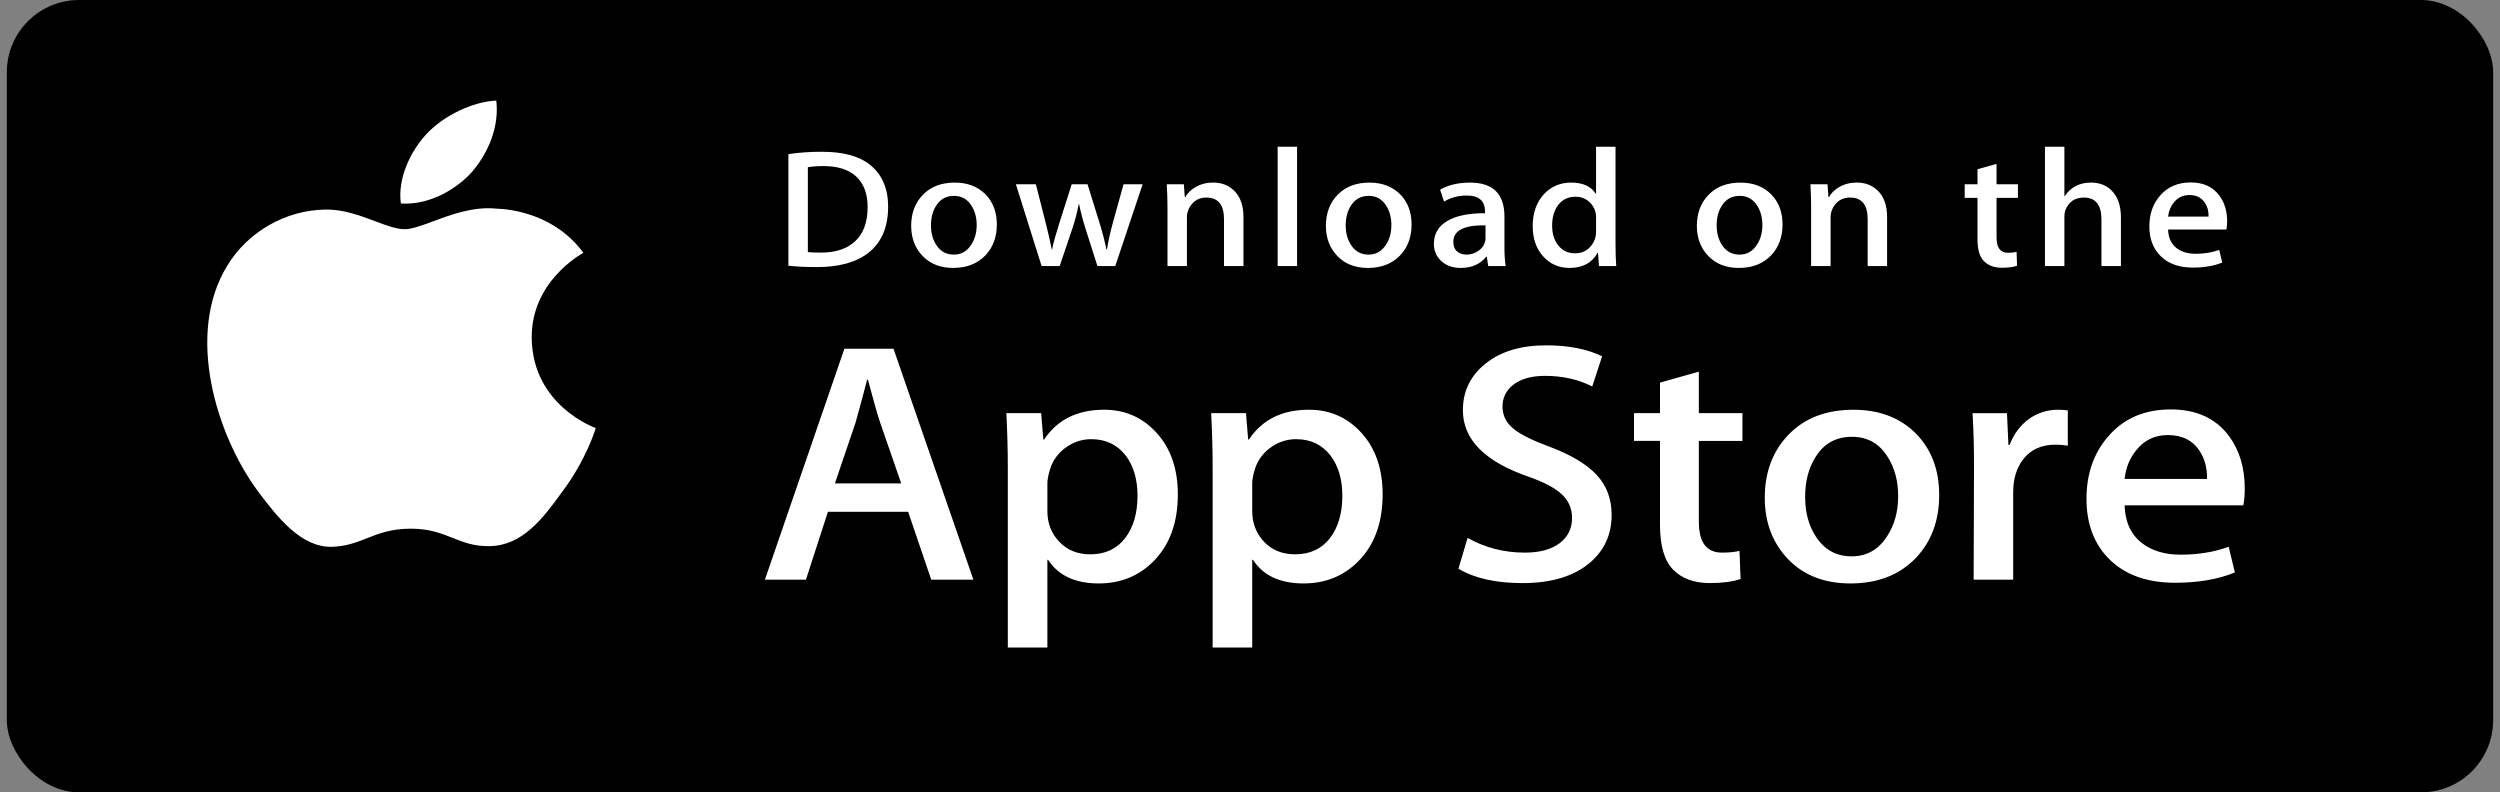
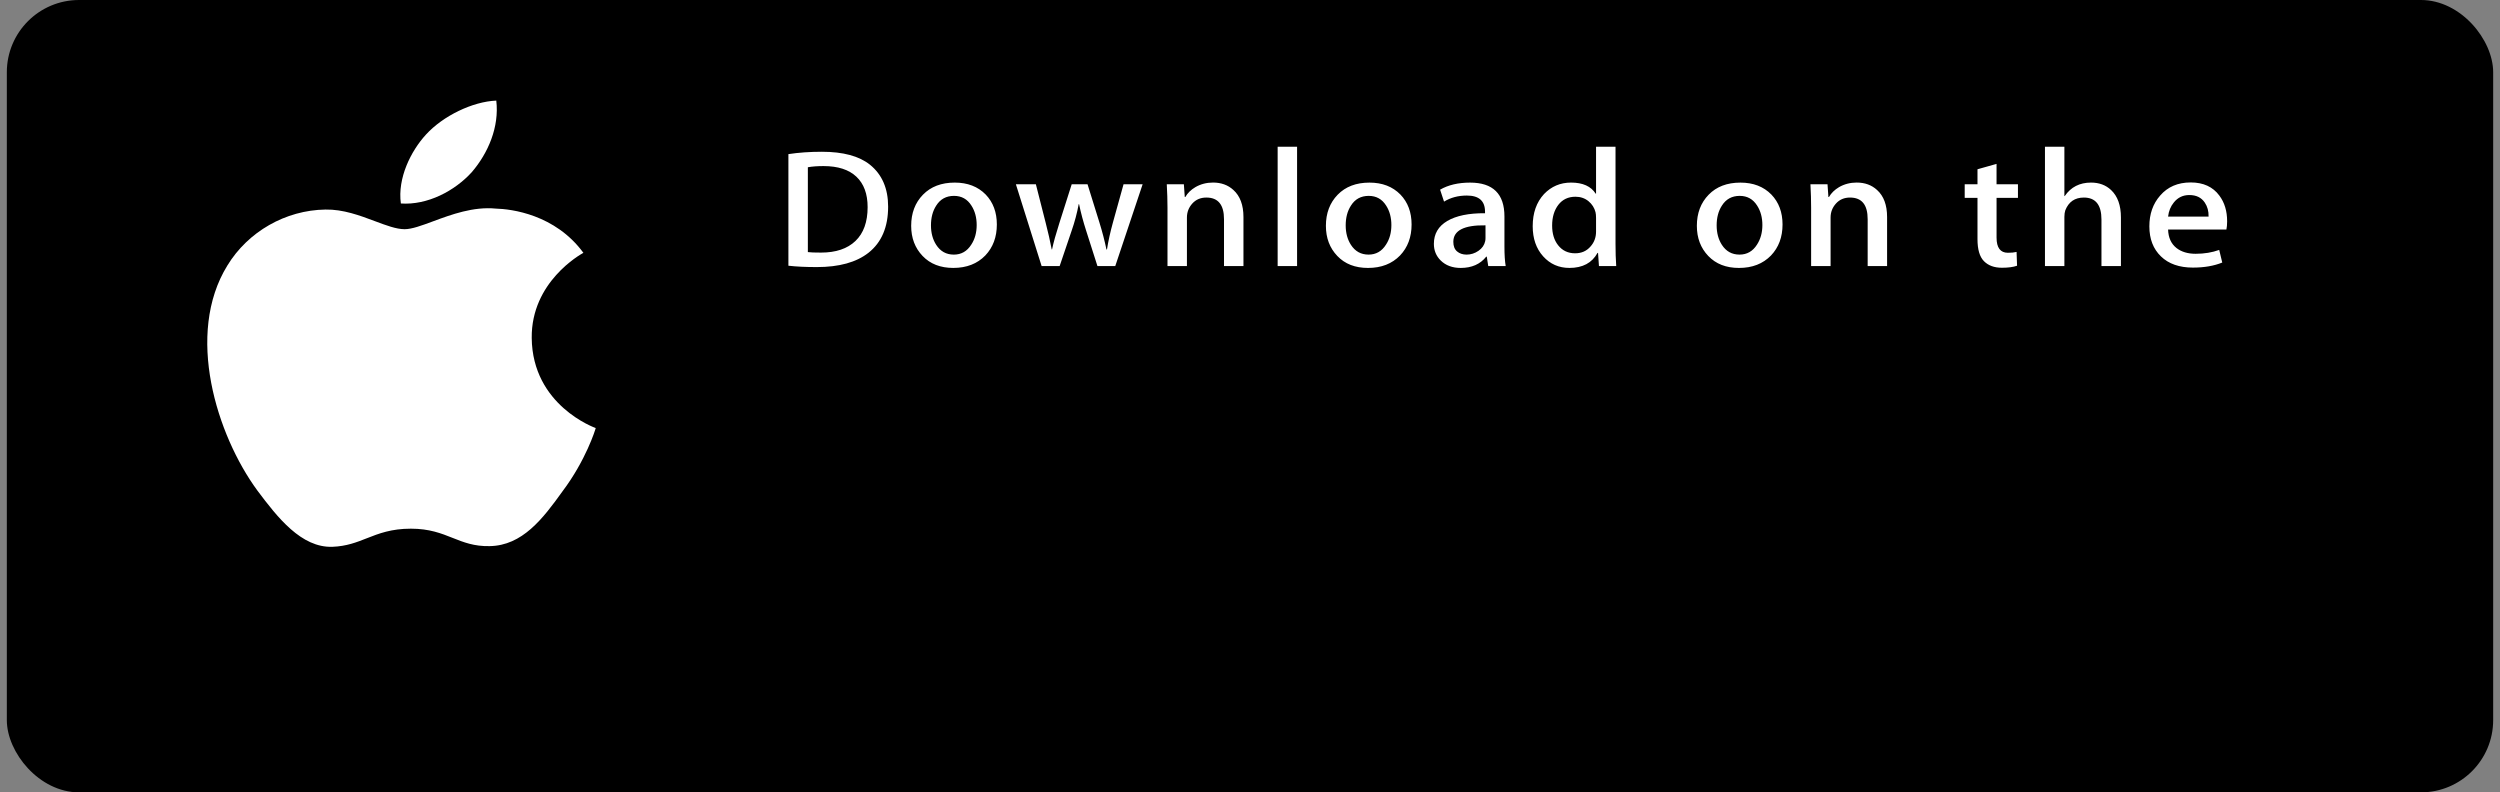
<svg xmlns="http://www.w3.org/2000/svg" width="183" height="58" viewBox="0 0 183 58" fill="none">
  <rect x="0" y="0" width="183" height="58" fill="#808080" stroke="none" />
  <rect x="0.5" width="182" height="58" rx="5.288" fill="black" />
-   <path fill-rule="evenodd" clip-rule="evenodd" d="M116.366 41.203C117.438 40.3 117.971 39.13 117.971 37.692C117.971 36.523 117.606 35.544 116.874 34.761C116.139 33.976 114.997 33.291 113.441 32.706C112.17 32.237 111.294 31.802 110.812 31.401C110.257 30.967 109.982 30.414 109.982 29.746C109.982 29.142 110.223 28.633 110.706 28.215C111.276 27.748 112.072 27.513 113.091 27.513C114.38 27.513 115.532 27.772 116.551 28.29L117.275 26.082C116.184 25.548 114.817 25.279 113.172 25.279C111.328 25.279 109.853 25.723 108.747 26.611C107.637 27.497 107.083 28.637 107.083 30.027C107.083 32.153 108.664 33.77 111.829 34.874C112.992 35.277 113.824 35.712 114.323 36.181C114.824 36.65 115.074 37.228 115.074 37.914C115.074 38.684 114.771 39.301 114.164 39.761C113.554 40.221 112.705 40.452 111.614 40.452C110.094 40.452 108.699 40.091 107.428 39.372L106.757 41.63C107.937 42.332 109.497 42.683 111.442 42.683C113.549 42.683 115.188 42.19 116.366 41.203ZM71.252 42.432H68.167L66.477 37.466H60.604L58.994 42.432H55.991L61.81 25.526H65.404L71.252 42.432ZM65.968 35.383L64.44 30.969C64.278 30.518 63.976 29.456 63.529 27.785H63.474C63.296 28.503 63.01 29.566 62.616 30.969L61.115 35.383H65.968ZM84.42 41.102C85.618 39.9 86.218 38.261 86.218 36.188C86.218 34.332 85.704 32.835 84.674 31.697C83.647 30.56 82.364 29.992 80.826 29.992C78.859 29.992 77.394 30.719 76.428 32.175H76.373L76.212 30.243H73.665C73.736 31.615 73.772 32.952 73.772 34.256V47.399H76.668V40.978H76.722C77.474 42.131 78.707 42.708 80.424 42.708C82.015 42.708 83.347 42.173 84.42 41.102ZM83.266 36.286C83.266 35.1 82.981 34.121 82.408 33.352C81.782 32.549 80.941 32.148 79.887 32.148C79.172 32.148 78.523 32.371 77.943 32.812C77.362 33.257 76.981 33.837 76.803 34.556C76.714 34.891 76.669 35.166 76.669 35.382V37.414C76.669 38.301 76.96 39.049 77.541 39.66C78.122 40.271 78.877 40.576 79.807 40.576C80.897 40.576 81.746 40.182 82.354 39.397C82.962 38.611 83.266 37.574 83.266 36.286ZM99.411 41.102C100.61 39.9 101.209 38.261 101.209 36.188C101.209 34.332 100.694 32.835 99.669 31.697C98.639 30.56 97.355 29.992 95.819 29.992C93.851 29.992 92.385 30.719 91.421 32.175H91.366L91.205 30.243H88.658C88.728 31.615 88.765 32.952 88.765 34.256V47.399H91.661V40.978H91.716C92.465 42.131 93.699 42.708 95.416 42.708C97.006 42.708 98.339 42.173 99.411 41.102ZM98.259 36.286C98.259 35.1 97.973 34.121 97.4 33.352C96.773 32.549 95.935 32.148 94.88 32.148C94.164 32.148 93.516 32.371 92.935 32.812C92.353 33.257 91.974 33.837 91.796 34.556C91.708 34.891 91.662 35.166 91.662 35.382V37.414C91.662 38.301 91.953 39.049 92.531 39.66C93.113 40.27 93.868 40.576 94.8 40.576C95.89 40.576 96.739 40.182 97.347 39.397C97.955 38.611 98.259 37.574 98.259 36.286ZM127.547 32.275H124.355V38.194C124.355 39.699 124.917 40.451 126.045 40.451C126.562 40.451 126.992 40.409 127.331 40.325L127.411 42.382C126.841 42.581 126.09 42.681 125.159 42.681C124.015 42.681 123.122 42.355 122.476 41.703C121.834 41.05 121.511 39.956 121.511 38.417V32.273H119.609V30.24H121.511V28.008L124.355 27.206V30.24H127.547V32.275ZM140.232 40.852C141.376 39.649 141.949 38.111 141.949 36.237C141.949 34.414 141.395 32.927 140.284 31.774C139.122 30.587 137.583 29.994 135.671 29.994C133.686 29.994 132.108 30.596 130.938 31.8C129.766 33.003 129.182 34.55 129.182 36.439C129.182 38.244 129.75 39.742 130.885 40.928C132.021 42.115 133.544 42.708 135.456 42.708C137.441 42.708 139.033 42.09 140.232 40.852ZM138.945 36.324C138.945 35.2 138.689 34.236 138.168 33.432C137.561 32.459 136.693 31.974 135.568 31.974C134.404 31.974 133.52 32.46 132.913 33.432C132.393 34.237 132.136 35.217 132.136 36.375C132.136 37.499 132.393 38.464 132.913 39.266C133.539 40.239 134.414 40.725 135.543 40.725C136.648 40.725 137.516 40.229 138.143 39.241C138.676 38.422 138.945 37.447 138.945 36.324ZM150.45 32.55C150.77 32.55 151.076 32.575 151.363 32.624V30.042C151.148 30.01 150.906 29.992 150.639 29.992C149.888 29.992 149.191 30.21 148.545 30.645C147.885 31.129 147.403 31.775 147.097 32.576H147.017L146.911 30.244H144.389C144.461 31.397 144.498 32.677 144.498 34.082L144.47 42.432H147.365V36.036C147.365 35.067 147.607 34.264 148.089 33.629C148.643 32.909 149.431 32.55 150.45 32.55ZM164.315 35.761C164.315 36.246 164.281 36.655 164.209 36.989H155.521C155.555 38.193 155.975 39.114 156.781 39.749C157.514 40.317 158.46 40.602 159.623 40.602C160.91 40.602 162.083 40.41 163.139 40.025L163.592 41.905C162.359 42.408 160.903 42.658 159.222 42.658C157.201 42.658 155.615 42.102 154.46 40.991C153.308 39.879 152.731 38.386 152.731 36.514C152.731 34.676 153.267 33.145 154.342 31.924C155.467 30.621 156.987 29.97 158.899 29.97C160.778 29.97 162.2 30.621 163.166 31.924C163.931 32.96 164.315 34.24 164.315 35.761ZM160.991 32.976C161.384 33.562 161.572 34.255 161.553 35.058V35.057H155.521C155.609 34.239 155.896 33.536 156.378 32.95C156.966 32.214 157.736 31.847 158.683 31.847C159.72 31.847 160.49 32.223 160.991 32.976Z" fill="white" />
  <path fill-rule="evenodd" clip-rule="evenodd" d="M93.524 10.741H94.946V19.476H93.524V10.741ZM63.574 18.503C64.531 17.747 65.011 16.622 65.011 15.127C65.011 13.795 64.567 12.773 63.681 12.057C62.89 11.425 61.718 11.109 60.163 11.109C59.283 11.109 58.468 11.167 57.711 11.281V19.451C58.291 19.517 58.984 19.55 59.793 19.55C61.426 19.55 62.687 19.2 63.574 18.503ZM62.687 12.933C63.236 13.451 63.51 14.194 63.51 15.163C63.51 16.248 63.212 17.074 62.619 17.64C62.027 18.207 61.186 18.49 60.097 18.49C59.631 18.49 59.31 18.479 59.135 18.453V12.243C59.452 12.185 59.833 12.157 60.282 12.157C61.337 12.157 62.138 12.416 62.687 12.933ZM72.969 16.432C72.969 17.353 72.688 18.108 72.126 18.7C71.537 19.308 70.755 19.612 69.78 19.612C68.84 19.612 68.092 19.321 67.533 18.736C66.976 18.153 66.698 17.418 66.698 16.531C66.698 15.604 66.985 14.843 67.561 14.252C68.136 13.662 68.911 13.366 69.886 13.366C70.826 13.366 71.581 13.656 72.153 14.24C72.697 14.806 72.969 15.538 72.969 16.432ZM71.111 15.054C71.365 15.449 71.493 15.923 71.493 16.476C71.493 17.028 71.361 17.506 71.097 17.908C70.79 18.395 70.364 18.638 69.82 18.638C69.266 18.638 68.837 18.399 68.529 17.921C68.275 17.526 68.147 17.052 68.147 16.5C68.147 15.931 68.273 15.449 68.529 15.054C68.828 14.576 69.262 14.338 69.834 14.338C70.387 14.338 70.812 14.576 71.111 15.054ZM83.641 13.489L83.64 13.49H82.243L81.466 16.287C81.273 16.986 81.128 17.642 81.031 18.259H80.992C80.86 17.626 80.689 16.969 80.478 16.287L79.608 13.49H78.448L77.539 16.348C77.292 17.119 77.116 17.757 77.01 18.257H76.985C76.869 17.65 76.725 17.009 76.55 16.335L75.826 13.489H74.363L76.247 19.477H77.566L78.448 16.876C78.668 16.244 78.839 15.6 78.962 14.942H78.988C79.121 15.582 79.293 16.227 79.503 16.876L80.333 19.477H81.637L83.64 13.49H83.641V13.489ZM89.597 19.477H91.021V15.889C91.021 15.01 90.775 14.348 90.283 13.905C89.888 13.543 89.391 13.363 88.793 13.363C88.32 13.363 87.888 13.476 87.502 13.699C87.178 13.891 86.931 14.131 86.765 14.422H86.725L86.659 13.486H85.408C85.442 14.103 85.46 14.674 85.46 15.199V19.475H86.883V15.924C86.883 15.531 87.016 15.188 87.278 14.897C87.543 14.606 87.884 14.461 88.307 14.461C89.168 14.461 89.597 14.99 89.597 16.047V19.477ZM102.484 18.701C103.046 18.109 103.328 17.354 103.328 16.433C103.328 15.539 103.055 14.807 102.511 14.241C101.938 13.658 101.184 13.367 100.243 13.367C99.269 13.367 98.495 13.662 97.918 14.253C97.343 14.844 97.056 15.605 97.056 16.532C97.056 17.419 97.334 18.154 97.891 18.737C98.448 19.322 99.197 19.613 100.138 19.613C101.112 19.613 101.894 19.309 102.484 18.701ZM101.849 16.476C101.849 15.923 101.722 15.449 101.468 15.054C101.17 14.576 100.744 14.338 100.192 14.338C99.619 14.338 99.184 14.576 98.887 15.054C98.631 15.449 98.505 15.931 98.505 16.5C98.505 17.052 98.633 17.526 98.887 17.921C99.195 18.399 99.624 18.637 100.178 18.637C100.722 18.637 101.147 18.395 101.454 17.908C101.719 17.506 101.849 17.028 101.849 16.476ZM108.939 19.477H110.217C110.156 19.123 110.125 18.647 110.125 18.049V15.844C110.125 14.192 109.285 13.367 107.612 13.367C106.745 13.367 106.01 13.539 105.415 13.884L105.704 14.758C106.185 14.463 106.742 14.314 107.374 14.314C108.261 14.314 108.704 14.708 108.704 15.497V15.609C107.518 15.6 106.597 15.789 105.942 16.175C105.286 16.561 104.96 17.119 104.96 17.851C104.96 18.335 105.127 18.742 105.461 19.07C105.829 19.431 106.318 19.613 106.923 19.613C107.732 19.613 108.356 19.337 108.793 18.787H108.833L108.939 19.477ZM108.739 17.418V16.495C107.169 16.469 106.384 16.872 106.384 17.701C106.384 18.014 106.474 18.248 106.657 18.404C106.84 18.56 107.074 18.638 107.352 18.638C107.665 18.638 107.957 18.545 108.223 18.361C108.491 18.175 108.655 17.94 108.716 17.652C108.731 17.587 108.739 17.508 108.739 17.418ZM117.043 19.476H118.307C118.273 18.983 118.256 18.446 118.256 17.863V10.741H116.831V14.178H116.804C116.462 13.636 115.86 13.365 115 13.365C114.218 13.365 113.561 13.645 113.024 14.203C112.47 14.803 112.194 15.588 112.194 16.557C112.194 17.46 112.448 18.196 112.957 18.762C113.467 19.329 114.109 19.612 114.881 19.612C115.847 19.612 116.534 19.247 116.937 18.515H116.977L117.043 19.476ZM116.831 16.951V15.953C116.831 15.78 116.818 15.64 116.792 15.534C116.712 15.214 116.539 14.944 116.277 14.727C116.012 14.51 115.693 14.401 115.325 14.401C114.794 14.401 114.378 14.598 114.072 14.992C113.769 15.388 113.616 15.892 113.616 16.508C113.616 17.1 113.761 17.58 114.053 17.95C114.362 18.344 114.777 18.541 115.298 18.541C115.765 18.541 116.138 18.377 116.422 18.048C116.697 17.744 116.831 17.378 116.831 16.951ZM129.638 18.701C130.2 18.109 130.482 17.354 130.482 16.433C130.482 15.539 130.209 14.807 129.665 14.241C129.095 13.658 128.338 13.367 127.399 13.367C126.423 13.367 125.648 13.662 125.073 14.253C124.497 14.844 124.21 15.605 124.21 16.532C124.21 17.419 124.488 18.154 125.045 18.737C125.605 19.322 126.353 19.613 127.292 19.613C128.269 19.613 129.048 19.309 129.638 18.701ZM129.006 16.476C129.006 15.923 128.878 15.449 128.624 15.054C128.324 14.576 127.9 14.338 127.346 14.338C126.776 14.338 126.341 14.576 126.041 15.054C125.785 15.449 125.659 15.931 125.659 16.5C125.659 17.052 125.787 17.526 126.041 17.921C126.349 18.399 126.778 18.637 127.332 18.637C127.876 18.637 128.304 18.395 128.611 17.908C128.873 17.506 129.006 17.028 129.006 16.476ZM136.713 19.477H138.135V15.889C138.135 15.01 137.891 14.348 137.398 13.905C137.003 13.543 136.505 13.363 135.909 13.363C135.435 13.363 135.004 13.476 134.617 13.699C134.294 13.891 134.047 14.131 133.88 14.422H133.84L133.774 13.486H132.524C132.558 14.103 132.574 14.674 132.574 15.199V19.475H133.999V15.924C133.999 15.531 134.131 15.188 134.395 14.897C134.658 14.606 134.999 14.461 135.421 14.461C136.284 14.461 136.713 14.99 136.713 16.047V19.477ZM147.714 14.485H146.148V17.394C146.148 18.133 146.427 18.503 146.978 18.503C147.234 18.503 147.445 18.483 147.613 18.441L147.649 19.451C147.368 19.55 146.999 19.599 146.544 19.599C145.981 19.599 145.544 19.439 145.227 19.119C144.909 18.799 144.752 18.26 144.752 17.505V14.485H143.816V13.488H144.752V12.39L146.147 11.997V13.487H147.714V14.485ZM153.827 19.476H155.252V15.916C155.252 15.029 155.01 14.358 154.528 13.907C154.141 13.545 153.653 13.365 153.064 13.365C152.231 13.365 151.589 13.693 151.14 14.35H151.113V10.741H149.691V19.475H151.113V15.874C151.113 15.686 151.138 15.526 151.18 15.395C151.427 14.773 151.878 14.461 152.538 14.461C153.398 14.461 153.827 14.999 153.827 16.072V19.476ZM163.026 16.199C163.026 16.438 163.007 16.638 162.973 16.802H158.704C158.723 17.394 158.926 17.845 159.322 18.158C159.683 18.437 160.149 18.577 160.719 18.577C161.351 18.577 161.927 18.483 162.446 18.294L162.669 19.218C162.062 19.465 161.347 19.588 160.52 19.588C159.528 19.588 158.747 19.315 158.182 18.769C157.614 18.222 157.333 17.489 157.333 16.57C157.333 15.666 157.595 14.915 158.124 14.315C158.675 13.675 159.421 13.355 160.362 13.355C161.283 13.355 161.983 13.675 162.455 14.315C162.837 14.823 163.026 15.452 163.026 16.199ZM161.392 14.832C161.585 15.119 161.679 15.459 161.668 15.854H158.704C158.75 15.452 158.89 15.107 159.126 14.819C159.416 14.457 159.795 14.277 160.259 14.277C160.769 14.277 161.145 14.462 161.392 14.832Z" fill="white" />
  <path fill-rule="evenodd" clip-rule="evenodd" d="M36.328 7.364C36.555 9.296 35.736 11.2 34.538 12.599C33.289 13.977 31.29 15.03 29.343 14.895C29.089 13.036 30.075 11.059 31.179 9.853C32.427 8.484 34.595 7.435 36.328 7.364ZM42.7 18.509C42.483 18.63 38.882 20.638 38.922 24.734C38.967 29.68 43.551 31.315 43.607 31.333C43.58 31.448 42.889 33.693 41.17 35.972C39.734 37.978 38.23 39.94 35.841 39.976C34.705 40 33.938 39.695 33.139 39.377C32.305 39.045 31.436 38.699 30.077 38.699C28.637 38.699 27.729 39.056 26.854 39.4C26.098 39.698 25.365 39.986 24.333 40.026C22.058 40.104 20.319 37.884 18.831 35.895C15.857 31.835 13.542 24.454 16.646 19.431C18.15 16.967 20.893 15.381 23.825 15.339C25.116 15.314 26.354 15.779 27.439 16.187C28.27 16.498 29.01 16.777 29.617 16.777C30.15 16.777 30.87 16.509 31.709 16.198C33.031 15.708 34.65 15.107 36.298 15.27C37.426 15.3 40.634 15.686 42.704 18.506L42.7 18.509Z" fill="white" />
</svg>